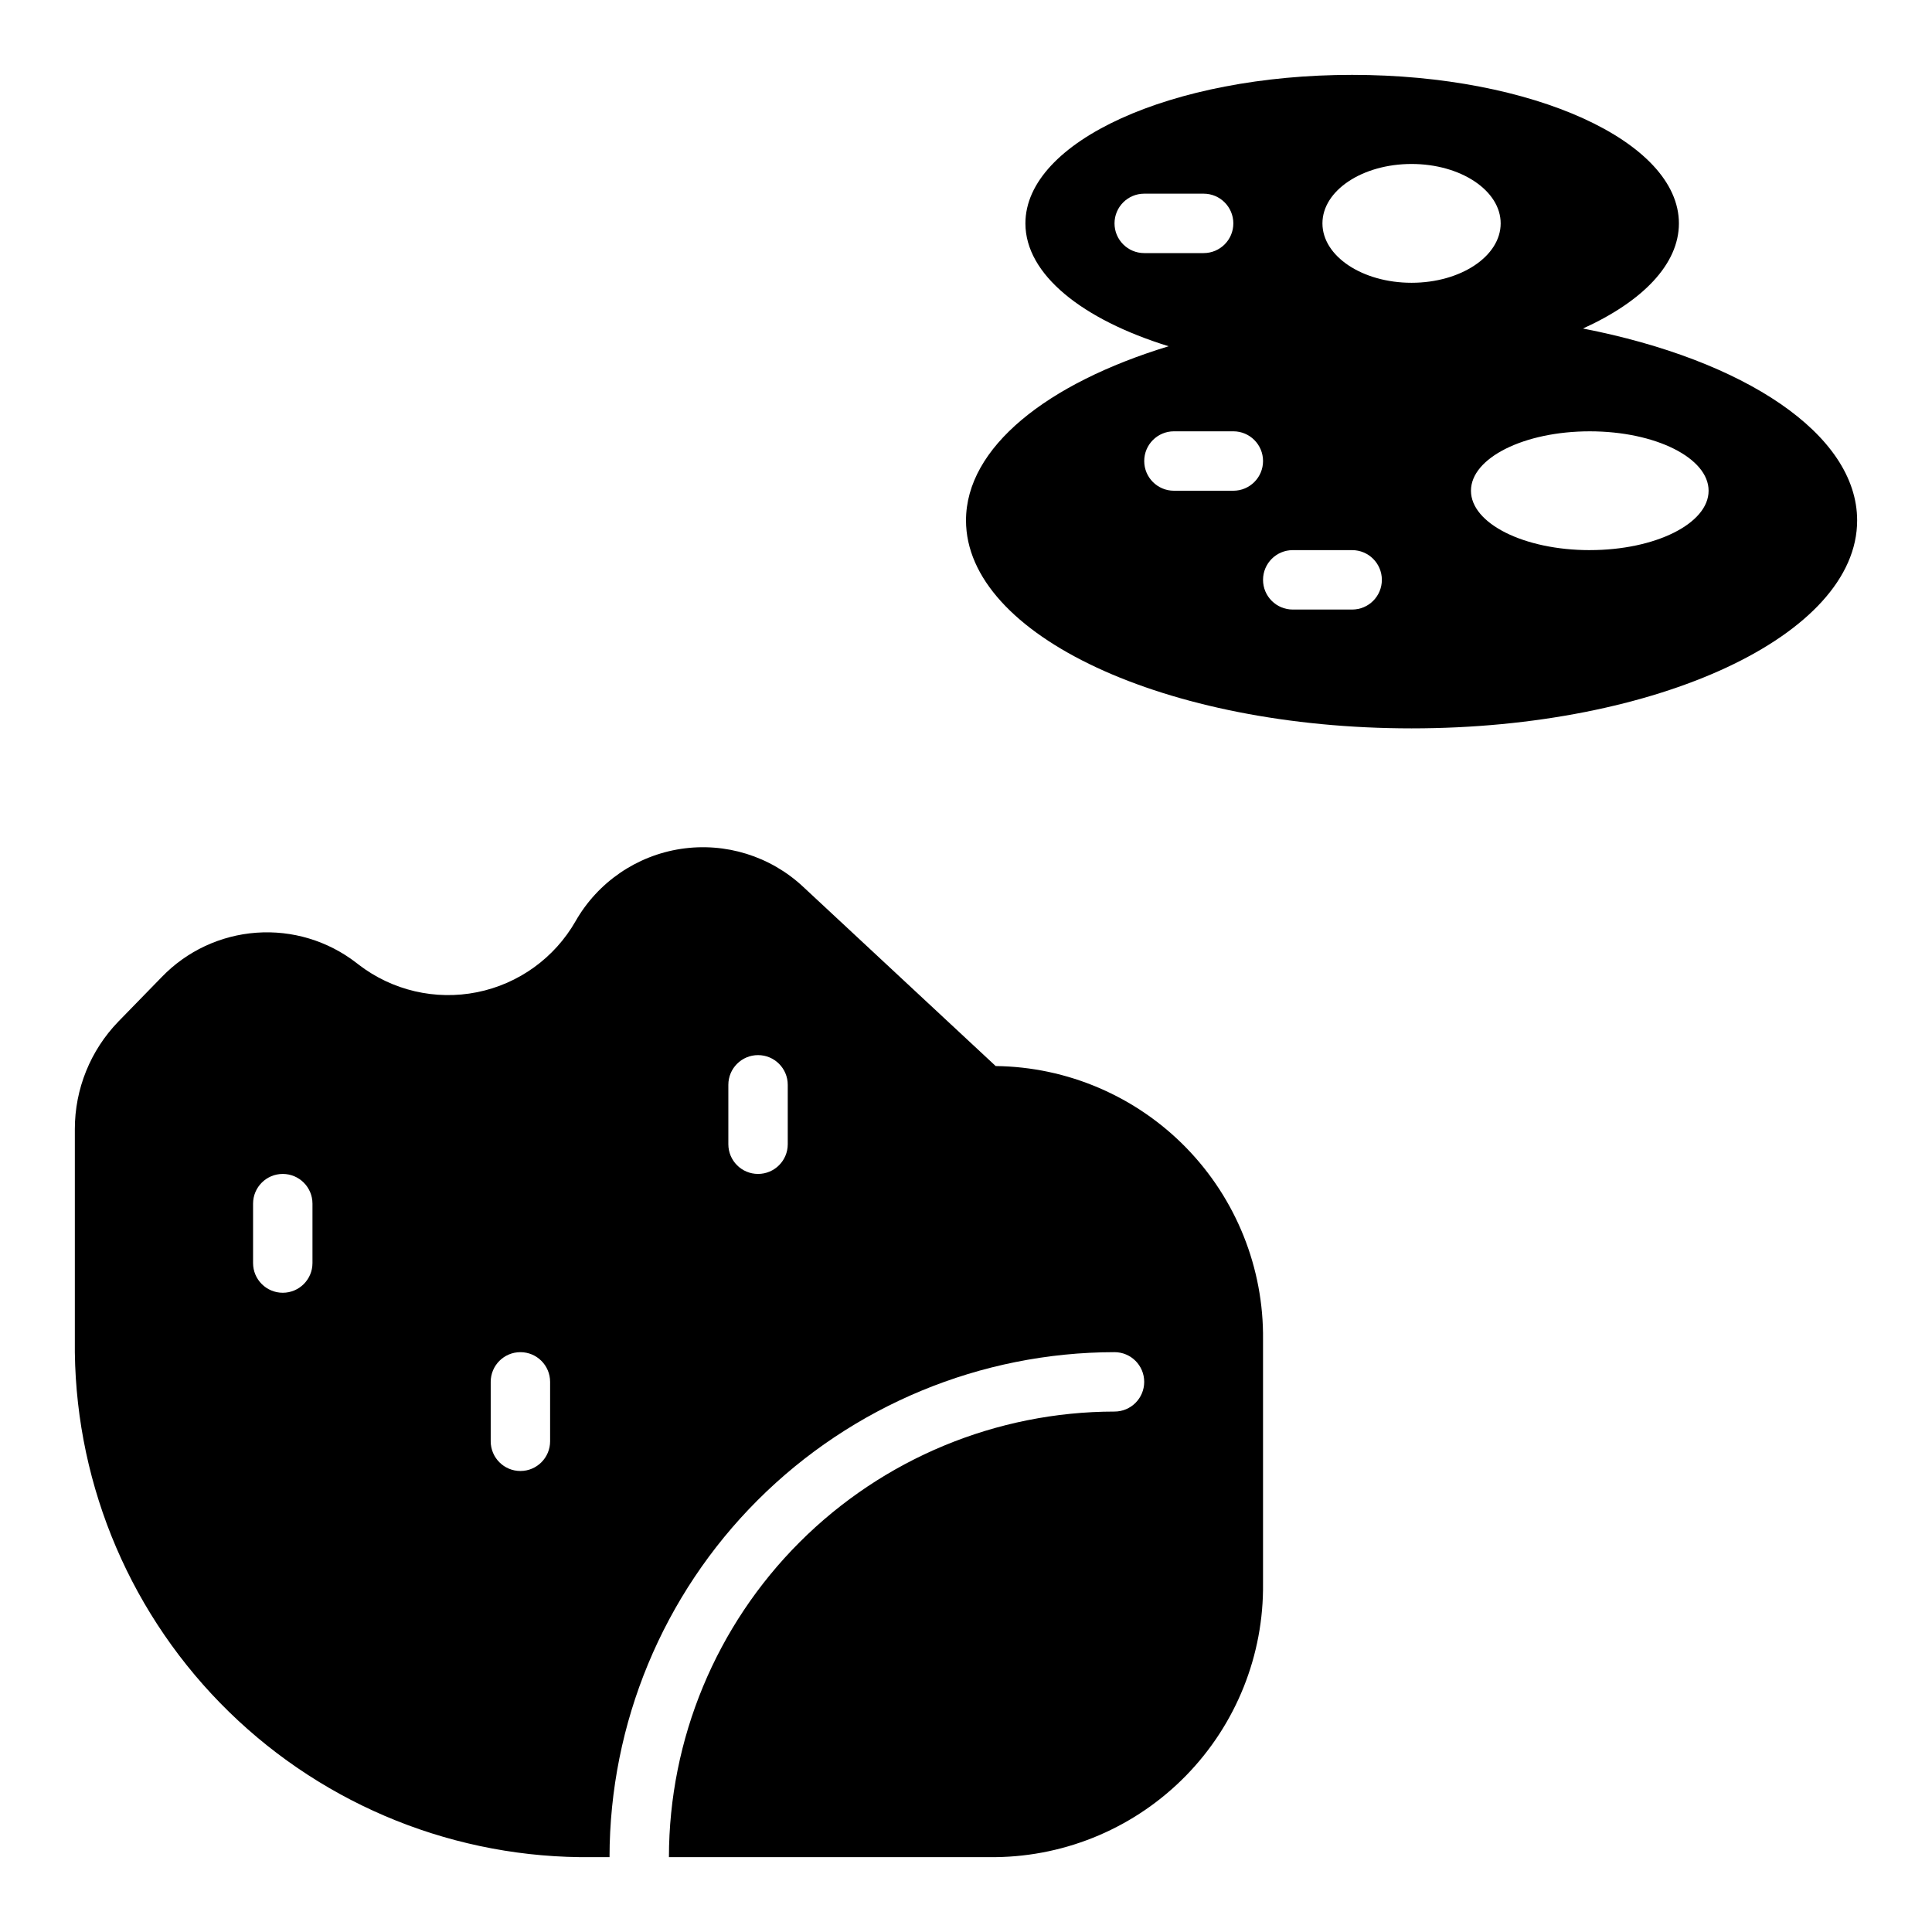
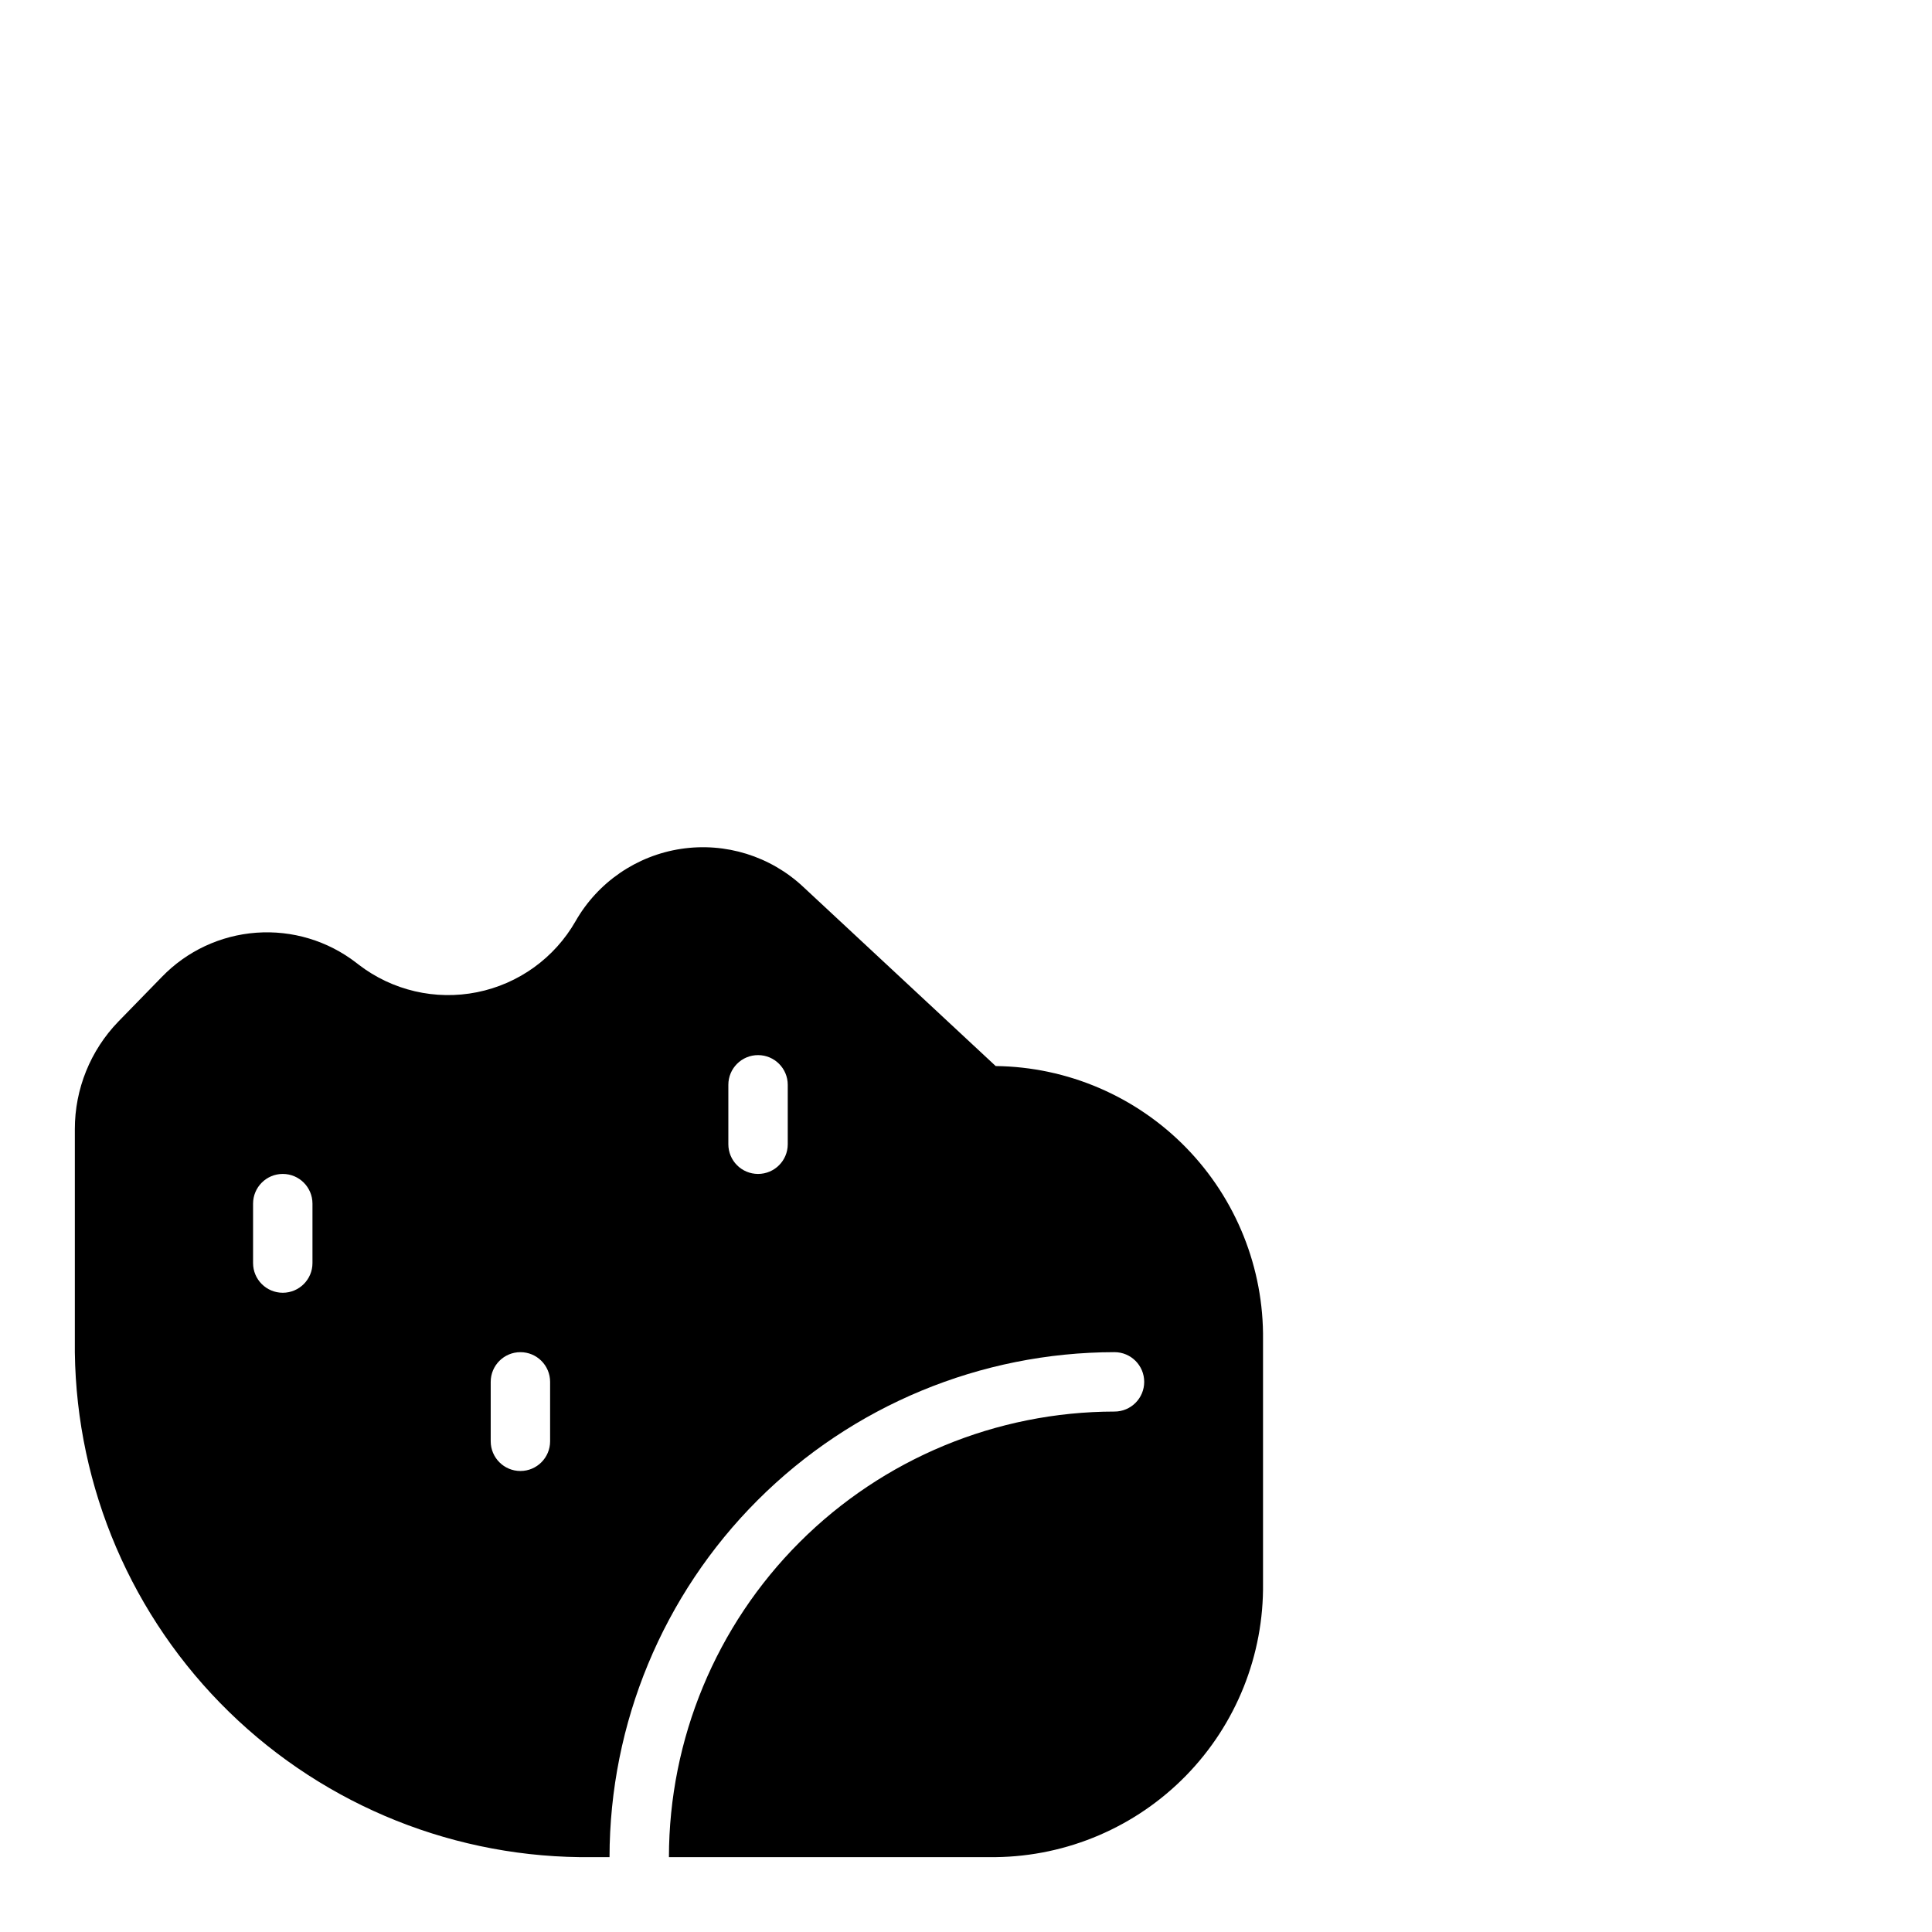
<svg xmlns="http://www.w3.org/2000/svg" fill="#000000" width="800px" height="800px" version="1.1" viewBox="144 144 512 512">
  <g>
    <path d="m297.66 636.16h7.871c0.039-35.48 14.152-69.496 39.238-94.586 25.09-25.086 59.105-39.199 94.586-39.238 4.348 0 7.871 3.523 7.871 7.871 0 4.348-3.523 7.871-7.871 7.871-31.309 0.035-61.32 12.488-83.457 34.625-22.137 22.137-34.59 52.148-34.625 83.457h86.594c19.02-0.23 37.164-8.008 50.453-21.617 13.285-13.609 20.621-31.938 20.395-50.957v-64.504c0.227-19.016-7.113-37.344-20.398-50.953-13.285-13.609-31.434-21.387-50.449-21.617l-51.012-47.492c-8.68-8.129-20.605-11.836-32.367-10.062-11.758 1.777-22.059 8.836-27.957 19.164-5.574 9.754-15.094 16.621-26.109 18.828-11.016 2.211-22.449-0.449-31.355-7.297l-0.652-0.504c-7.547-5.828-16.977-8.668-26.484-7.973-9.508 0.691-18.426 4.867-25.047 11.727l-11.508 11.809c-7.41 7.648-11.551 17.879-11.543 28.527v55.844c-0.426 35.922 13.434 70.543 38.531 96.25 25.094 25.707 59.371 40.391 95.297 40.828zm39.359-204.67c0-4.348 3.523-7.875 7.871-7.875 4.348 0 7.871 3.527 7.871 7.875v15.742c0 4.348-3.523 7.871-7.871 7.871-4.348 0-7.871-3.523-7.871-7.871zm-62.977 78.719c0-4.348 3.523-7.871 7.871-7.871 4.348 0 7.871 3.523 7.871 7.871v15.742c0 4.348-3.523 7.875-7.871 7.875-4.348 0-7.871-3.527-7.871-7.875zm-62.977-47.23c0-4.348 3.523-7.875 7.871-7.875s7.871 3.527 7.871 7.875v15.742c0 4.348-3.523 7.871-7.871 7.871s-7.871-3.523-7.871-7.871z" />
-     <path d="m563.51 231.06c15.707-7.133 25.418-16.98 25.418-27.859 0-21.734-38.77-39.359-86.594-39.359-47.82-0.004-86.59 17.625-86.59 39.359 0 13.539 15.051 25.48 37.957 32.559-32.305 9.84-53.699 26.82-53.699 46.16 0 30.434 52.867 55.105 118.08 55.105 65.211 0 118.08-24.672 118.08-55.105-0.004-22.914-29.996-42.555-72.656-50.859zm-116.28-19.988c-4.348 0-7.871-3.523-7.871-7.871 0-4.348 3.523-7.875 7.871-7.875h15.746c4.348 0 7.871 3.527 7.871 7.875 0 4.348-3.523 7.871-7.871 7.871zm23.617 62.977h-15.746c-4.348 0-7.871-3.523-7.871-7.871 0-4.348 3.523-7.875 7.871-7.875h15.746c4.348 0 7.871 3.527 7.871 7.875 0 4.348-3.523 7.871-7.871 7.871zm31.488 31.488h-15.746c-4.348 0-7.871-3.523-7.871-7.871 0-4.348 3.523-7.875 7.871-7.875h15.746c4.348 0 7.871 3.527 7.871 7.875 0 4.348-3.523 7.871-7.871 7.871zm-7.875-102.34c0-8.699 10.57-15.742 23.617-15.742 13.043 0 23.617 7.047 23.617 15.742 0 8.699-10.57 15.742-23.617 15.742-13.043 0-23.617-7.043-23.617-15.742zm70.848 86.594c-17.391 0-31.488-7.047-31.488-15.742 0-8.699 14.098-15.742 31.488-15.742s31.488 7.047 31.488 15.742c0.004 8.695-14.098 15.738-31.484 15.738z" />
  </g>
</svg>